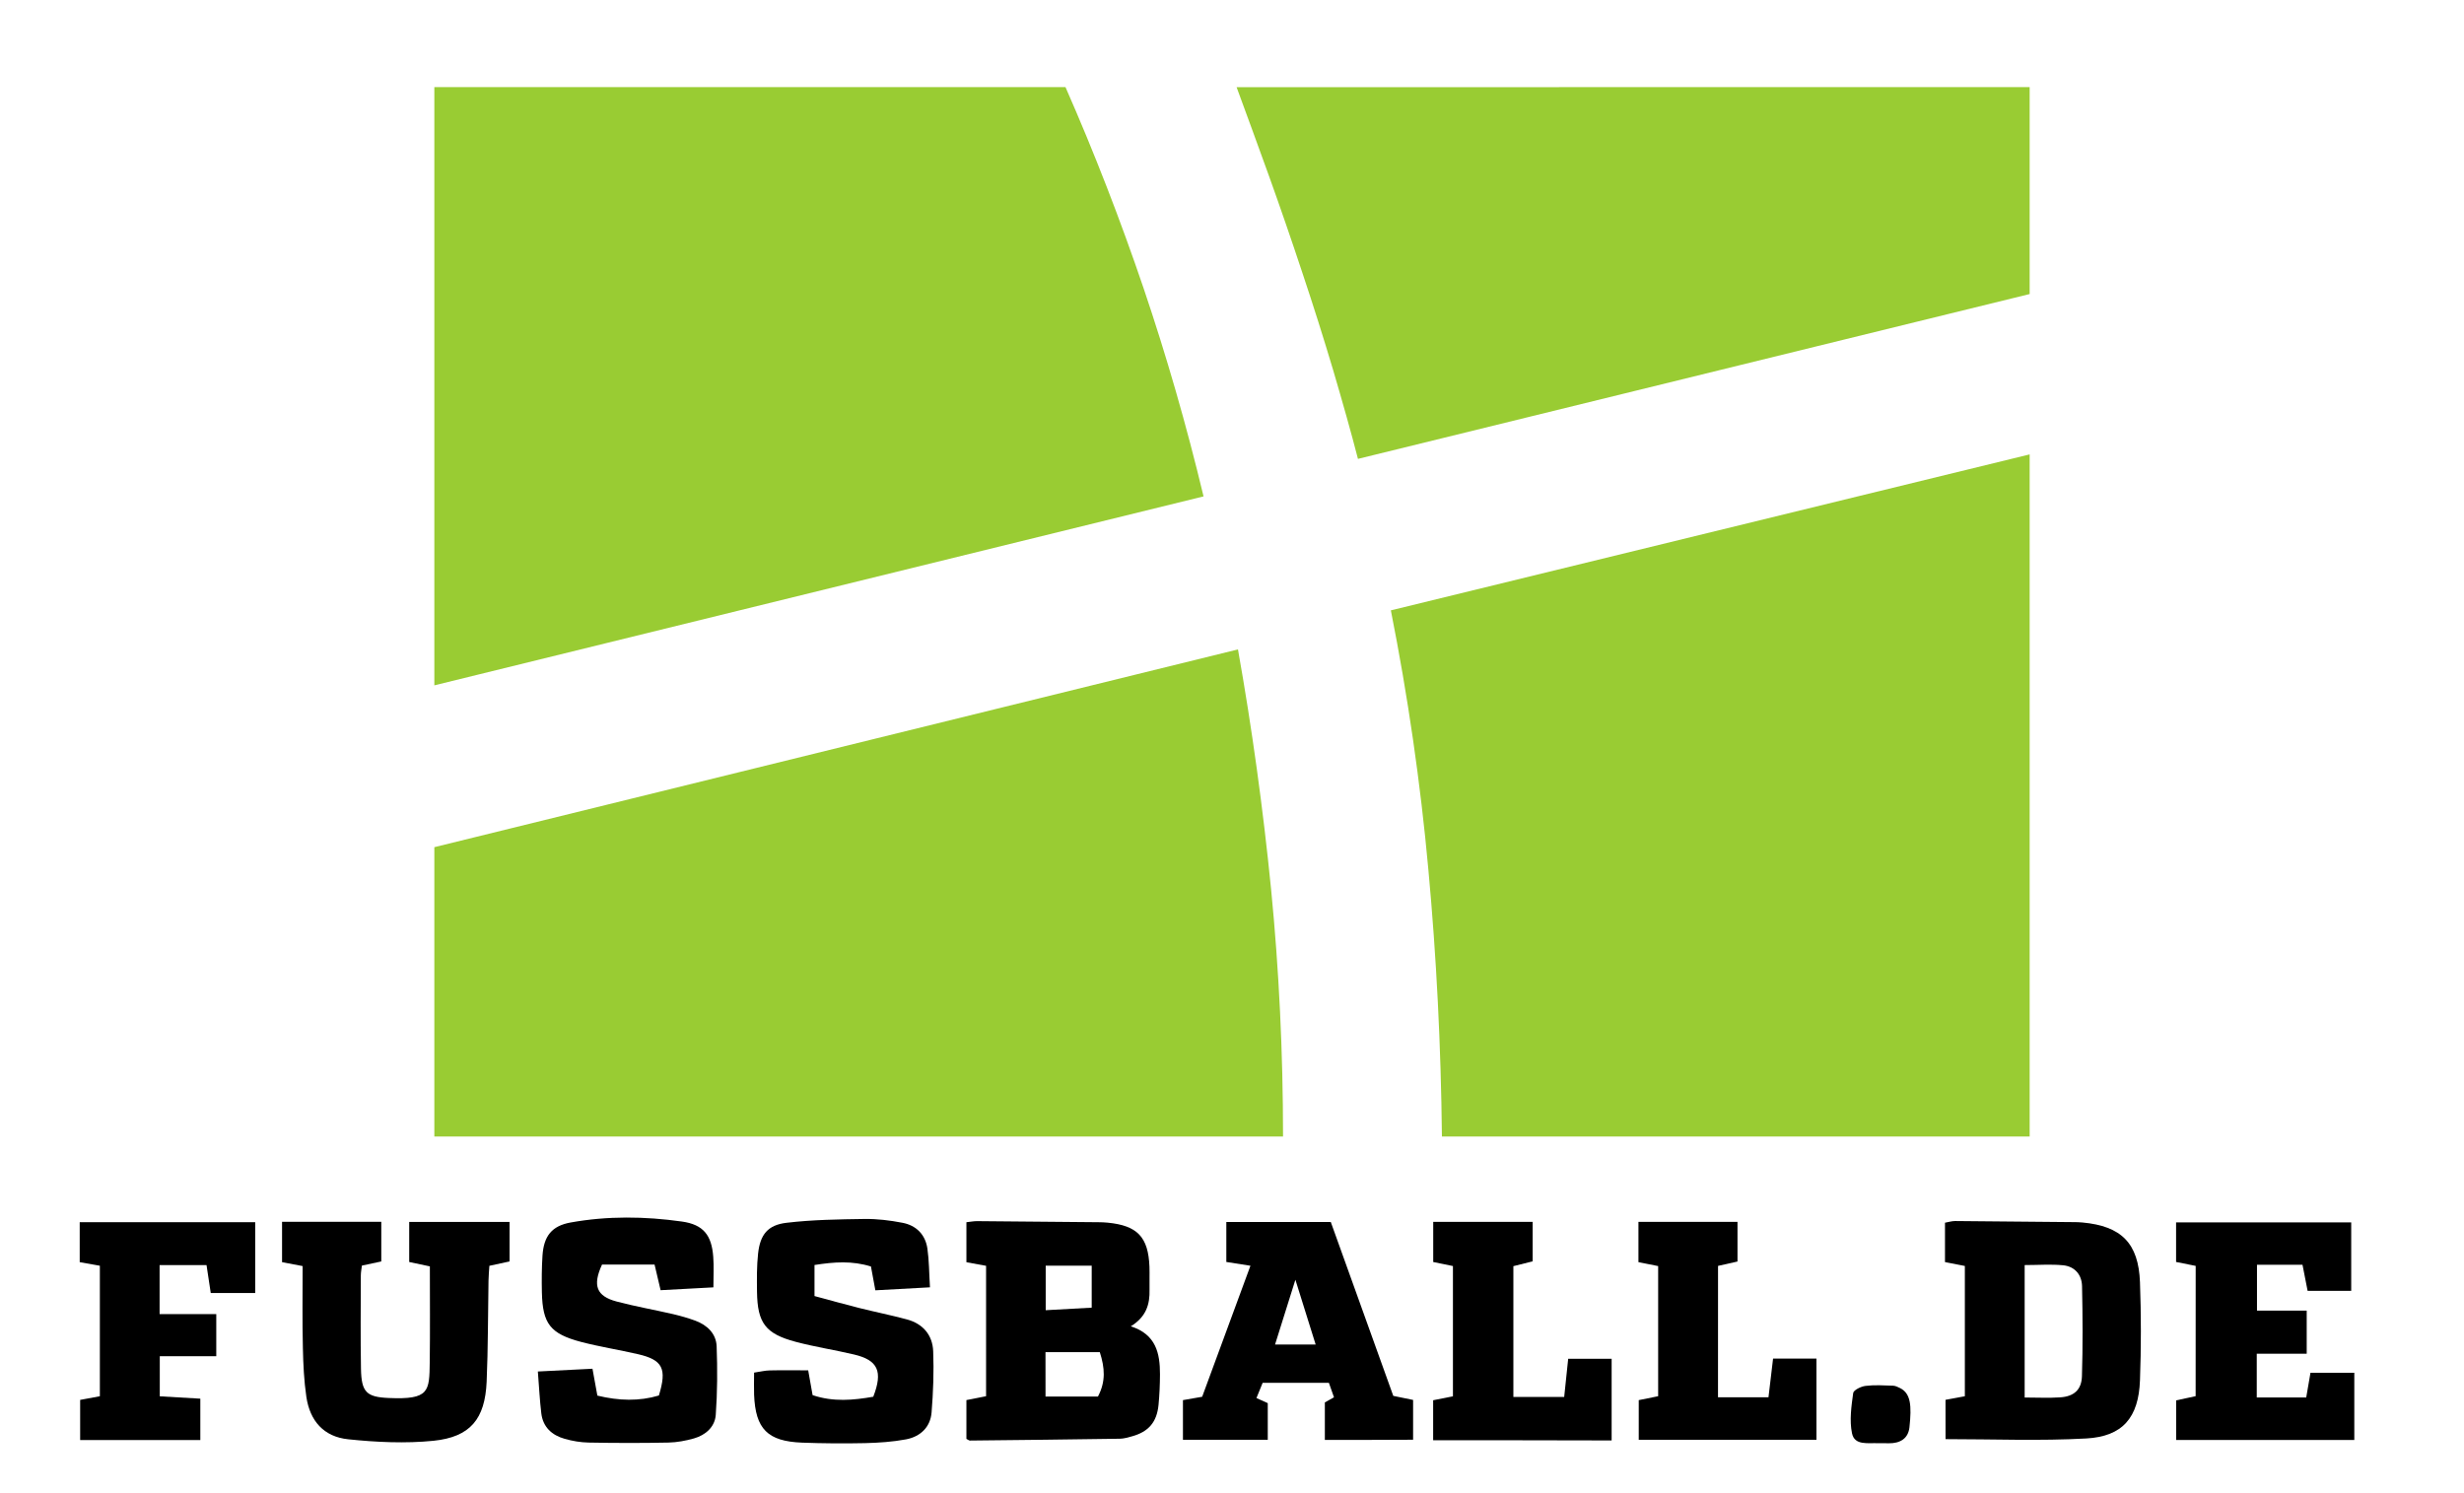
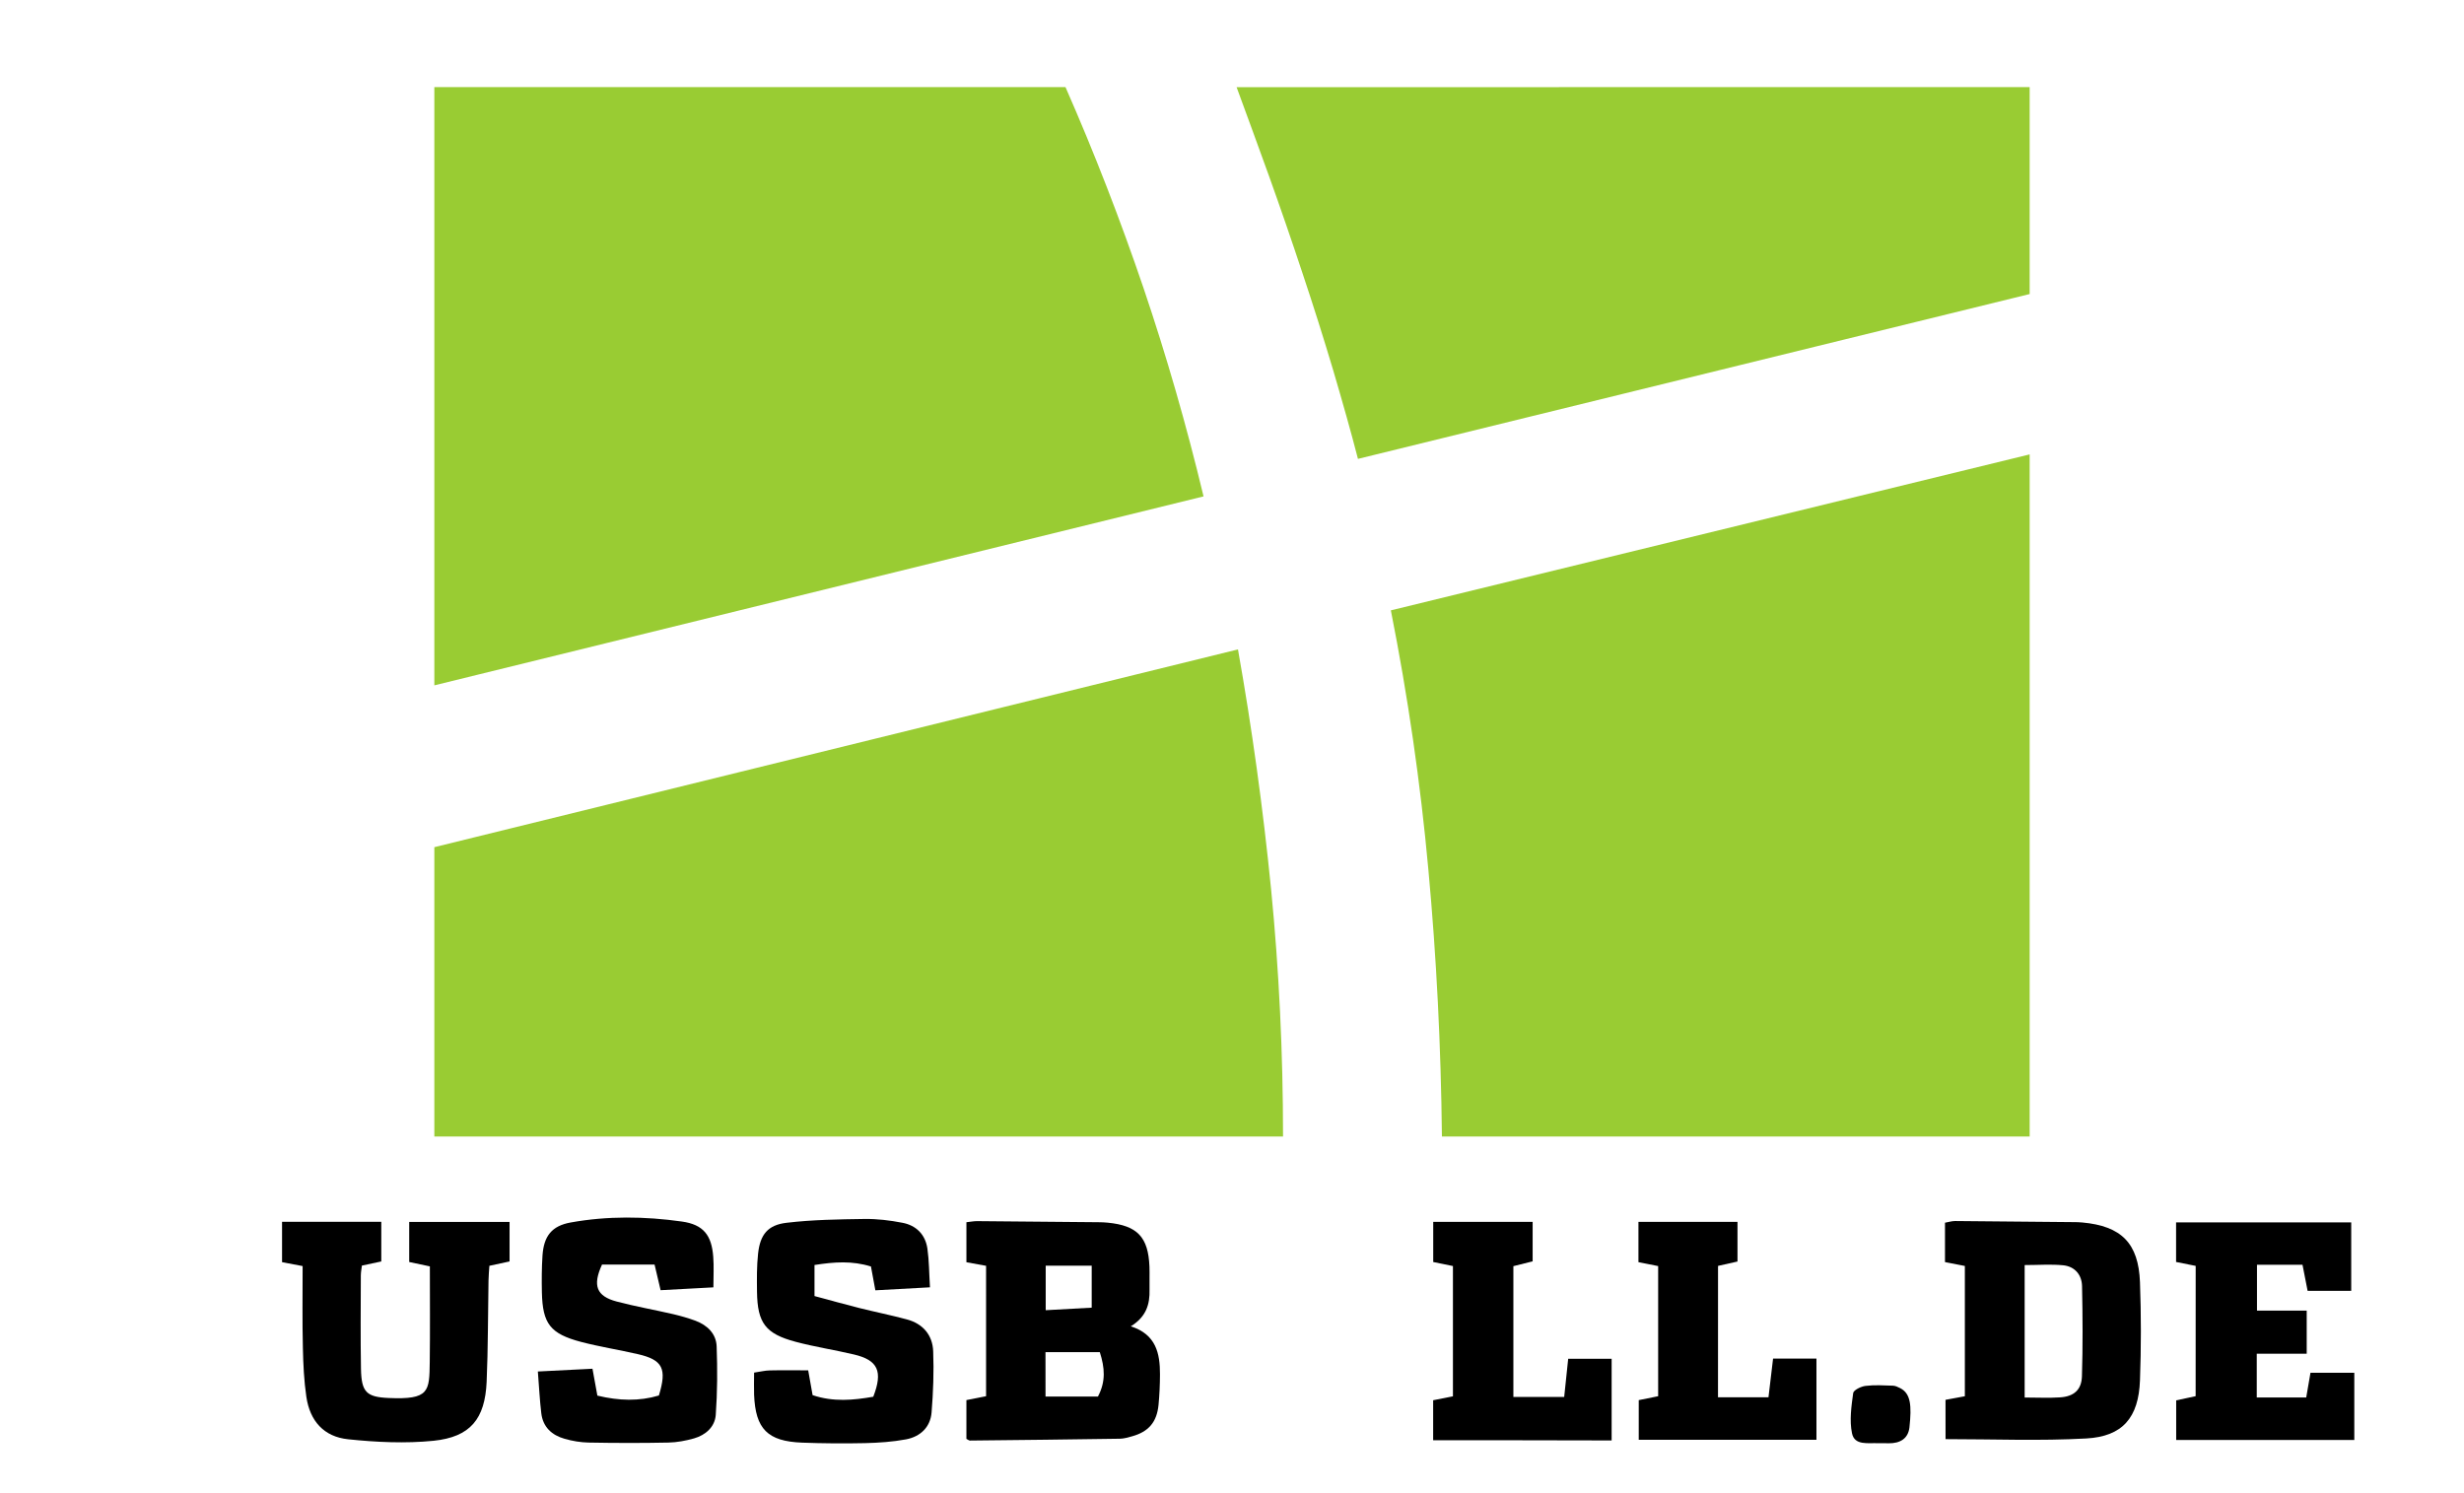
<svg xmlns="http://www.w3.org/2000/svg" version="1.1" id="Ebene_1" x="0px" y="0px" width="66px" height="40px" viewBox="-0.667 -2.333 66 40" enable-background="new -0.667 -2.333 66 40" xml:space="preserve">
  <rect x="-0.667" y="-2.333" fill="#FFFFFF" width="66" height="40" />
  <g>
    <path d="M25.746,31.577c-0.186-0.035-0.345-0.063-0.527-0.096c0-0.359,0-0.708,0-1.072c0.113-0.012,0.206-0.031,0.296-0.029   c1.081,0.008,2.162,0.019,3.243,0.029c0.082,0,0.164,0.004,0.246,0.012c0.795,0.078,1.087,0.385,1.118,1.18   c0.007,0.205-0.002,0.41,0.002,0.615c0.011,0.389-0.087,0.728-0.502,0.982c0.678,0.215,0.783,0.727,0.782,1.287   c-0.001,0.273-0.013,0.549-0.039,0.819c-0.046,0.464-0.269,0.72-0.714,0.842c-0.105,0.028-0.213,0.062-0.321,0.063   c-1.34,0.021-2.679,0.035-4.018,0.049c-0.023,0-0.047-0.022-0.093-0.045c0-0.326,0-0.664,0-1.039   c0.163-0.032,0.333-0.064,0.527-0.104C25.746,33.92,25.746,32.763,25.746,31.577z M27.338,35.079c0.497,0,0.952,0,1.404,0   c0.215-0.408,0.183-0.77,0.05-1.19c-0.49,0-0.967,0-1.455,0C27.338,34.288,27.338,34.667,27.338,35.079z M28.575,32.698   c0-0.398,0-0.734,0-1.125c-0.438,0-0.833,0-1.232,0c0,0.399,0,0.764,0,1.193C27.746,32.745,28.13,32.722,28.575,32.698z" />
    <path d="M7.439,31.584c-0.215-0.041-0.375-0.072-0.551-0.105c0-0.361,0-0.709,0-1.082c0.895,0,1.764,0,2.658,0   c0,0.355,0,0.691,0,1.063c-0.158,0.033-0.327,0.069-0.519,0.111c-0.009,0.082-0.029,0.174-0.029,0.266   c-0.002,0.834-0.011,1.67,0.004,2.504c0.012,0.619,0.146,0.752,0.744,0.777c1.088,0.047,1.088-0.173,1.098-0.964   c0.011-0.846,0.003-1.692,0.003-2.562c-0.188-0.039-0.357-0.075-0.553-0.117c0-0.354,0-0.699,0-1.074c0.898,0,1.78,0,2.688,0   c0,0.359,0,0.696,0,1.059c-0.171,0.037-0.34,0.074-0.541,0.117c-0.008,0.131-0.021,0.264-0.023,0.396   c-0.016,0.902-0.011,1.807-0.05,2.709c-0.044,0.999-0.436,1.48-1.422,1.582c-0.754,0.076-1.53,0.039-2.287-0.04   c-0.651-0.067-1.024-0.489-1.12-1.136c-0.063-0.432-0.084-0.871-0.093-1.309C7.428,33.059,7.439,32.334,7.439,31.584z" />
    <path d="M51.445,35.167c0.176-0.031,0.335-0.062,0.518-0.096c0-1.158,0-2.316,0-3.49c-0.176-0.035-0.346-0.067-0.532-0.104   c0-0.352,0-0.689,0-1.055c0.093-0.016,0.182-0.045,0.271-0.045c1.055,0.008,2.108,0.019,3.162,0.029   c0.082,0,0.166,0.002,0.247,0.01c1.041,0.096,1.504,0.551,1.543,1.601c0.032,0.875,0.032,1.752,0,2.626   c-0.036,0.997-0.462,1.505-1.438,1.559c-1.241,0.069-2.487,0.018-3.77,0.018C51.445,35.901,51.445,35.554,51.445,35.167z    M53.565,31.557c0,1.206,0,2.359,0,3.548c0.333,0,0.644,0.017,0.952-0.004c0.365-0.024,0.57-0.2,0.582-0.562   c0.025-0.806,0.02-1.61,0.003-2.416c-0.006-0.307-0.194-0.526-0.5-0.56C54.27,31.53,53.93,31.557,53.565,31.557z" />
-     <path d="M34.82,36.241c0-0.355,0-0.666,0-1.004c0.064-0.037,0.143-0.08,0.245-0.138c-0.045-0.127-0.089-0.25-0.137-0.388   c-0.591,0-1.163,0-1.774,0c-0.049,0.121-0.104,0.256-0.166,0.408c0.11,0.049,0.204,0.092,0.303,0.137c0,0.324,0,0.635,0,0.982   c-0.757,0-1.5,0-2.272,0c0-0.344,0-0.681,0-1.063c0.145-0.025,0.301-0.053,0.515-0.09c0.423-1.146,0.854-2.317,1.293-3.51   c-0.236-0.037-0.435-0.068-0.646-0.101c0-0.367,0-0.703,0-1.071c0.933,0,1.842,0,2.798,0c0.555,1.541,1.111,3.092,1.674,4.658   c0.174,0.037,0.344,0.07,0.531,0.109c0,0.354,0,0.691,0,1.066C36.398,36.241,35.628,36.241,34.82,36.241z M34.031,31.95   c-0.186,0.592-0.361,1.153-0.545,1.736c0.378,0,0.717,0,1.088,0C34.391,33.099,34.214,32.536,34.031,31.95z" />
    <path d="M21.15,32.387c0.416,0.111,0.805,0.222,1.198,0.32c0.424,0.106,0.853,0.192,1.274,0.305   c0.433,0.115,0.691,0.42,0.707,0.855c0.021,0.545,0.001,1.094-0.043,1.637c-0.032,0.397-0.302,0.649-0.684,0.722   c-0.36,0.067-0.732,0.092-1.1,0.101c-0.561,0.012-1.123,0.008-1.684-0.013c-0.924-0.035-1.25-0.366-1.286-1.284   c-0.007-0.189,0-0.38,0-0.592c0.154-0.021,0.286-0.057,0.42-0.059c0.339-0.008,0.678-0.002,1.029-0.002   c0.038,0.213,0.075,0.424,0.118,0.664c0.556,0.189,1.099,0.135,1.625,0.043c0.265-0.681,0.124-0.98-0.514-1.131   c-0.518-0.123-1.048-0.203-1.563-0.34c-0.811-0.215-1.026-0.505-1.037-1.341c-0.004-0.342-0.008-0.687,0.029-1.024   c0.055-0.506,0.259-0.766,0.764-0.824c0.689-0.082,1.39-0.092,2.085-0.102c0.339-0.005,0.684,0.037,1.018,0.102   c0.368,0.07,0.613,0.314,0.668,0.691c0.046,0.32,0.045,0.648,0.069,1.038c-0.511,0.028-0.98,0.054-1.463,0.08   c-0.042-0.228-0.078-0.421-0.118-0.638c-0.501-0.156-0.979-0.124-1.512-0.04C21.15,31.818,21.15,32.051,21.15,32.387z" />
    <path d="M18.442,32.154c-0.479,0.025-0.939,0.05-1.414,0.076c-0.054-0.229-0.103-0.435-0.162-0.687c-0.49,0-0.957,0-1.407,0   c-0.259,0.563-0.149,0.847,0.39,0.99c0.502,0.133,1.015,0.223,1.521,0.34c0.199,0.047,0.397,0.104,0.589,0.174   c0.319,0.119,0.557,0.347,0.57,0.688c0.023,0.612,0.02,1.229-0.024,1.838c-0.024,0.318-0.27,0.538-0.581,0.627   c-0.221,0.063-0.456,0.107-0.686,0.112c-0.711,0.015-1.423,0.013-2.135,0c-0.216-0.004-0.438-0.041-0.646-0.101   c-0.341-0.096-0.581-0.313-0.625-0.684c-0.042-0.35-0.059-0.703-0.092-1.119c0.518-0.027,0.986-0.051,1.463-0.074   c0.047,0.258,0.087,0.479,0.131,0.72c0.577,0.14,1.119,0.155,1.648-0.003c0.221-0.721,0.102-0.954-0.561-1.107   c-0.505-0.117-1.021-0.197-1.522-0.328c-0.829-0.219-1.032-0.488-1.051-1.328c-0.007-0.328-0.005-0.658,0.016-0.984   c0.035-0.521,0.246-0.795,0.751-0.887c0.99-0.179,1.992-0.166,2.983-0.026c0.58,0.081,0.798,0.37,0.84,0.946   C18.458,31.594,18.442,31.853,18.442,32.154z" />
    <path d="M58.146,31.579c-0.188-0.039-0.346-0.07-0.525-0.105c0-0.352,0-0.686,0-1.061c1.56,0,3.108,0,4.691,0   c0,0.603,0,1.207,0,1.834c-0.396,0-0.775,0-1.168,0c-0.046-0.233-0.089-0.457-0.137-0.699c-0.405,0-0.797,0-1.219,0   c0,0.414,0,0.802,0,1.229c0.436,0,0.865,0,1.332,0c0,0.397,0,0.757,0,1.155c-0.447,0-0.881,0-1.338,0c0,0.398,0,0.759,0,1.171   c0.439,0,0.867,0,1.325,0c0.034-0.202,0.071-0.415,0.114-0.661c0.38,0,0.765,0,1.174,0c0,0.6,0,1.182,0,1.801   c-1.589,0-3.166,0-4.771,0c0-0.347,0-0.684,0-1.062c0.156-0.034,0.324-0.07,0.521-0.112C58.146,33.918,58.146,32.763,58.146,31.579   z" />
-     <path d="M1.468,31.479c0-0.355,0-0.693,0-1.07c1.563,0,3.115,0,4.701,0c0,0.615,0,1.238,0,1.896c-0.374,0-0.762,0-1.191,0   c-0.035-0.23-0.071-0.469-0.113-0.747c-0.406,0-0.818,0-1.257,0c0,0.446,0,0.86,0,1.312c0.509,0,0.996,0,1.518,0   c0,0.383,0,0.73,0,1.129c-0.486,0-0.984,0-1.513,0c0,0.381,0,0.713,0,1.074c0.367,0.02,0.715,0.041,1.086,0.063   c0,0.38,0,0.729,0,1.109c-1.071,0-2.131,0-3.219,0c0-0.354,0-0.705,0-1.076c0.168-0.031,0.34-0.063,0.528-0.098   c0-1.167,0-2.326,0-3.496C1.823,31.543,1.652,31.512,1.468,31.479z" />
    <path d="M45.351,35.098c0.457,0,0.889,0,1.352,0c0.041-0.336,0.08-0.672,0.123-1.036c0.377,0,0.752,0,1.162,0   c0,0.704,0,1.42,0,2.176c-1.572,0-3.146,0-4.76,0c0-0.338,0-0.687,0-1.063c0.158-0.031,0.328-0.065,0.52-0.105   c0-1.152,0-2.311,0-3.486c-0.174-0.035-0.342-0.067-0.528-0.105c0-0.359,0-0.707,0-1.079c0.893,0,1.76,0,2.653,0   c0,0.356,0,0.692,0,1.062c-0.158,0.035-0.328,0.072-0.521,0.117C45.351,32.725,45.351,33.879,45.351,35.098z" />
    <path d="M37.721,36.25c0-0.363,0-0.701,0-1.072c0.163-0.033,0.334-0.066,0.53-0.105c0-1.152,0-2.311,0-3.49   c-0.168-0.035-0.338-0.069-0.528-0.108c0-0.354,0-0.703,0-1.075c0.891,0,1.762,0,2.663,0c0,0.354,0,0.688,0,1.057   c-0.156,0.039-0.322,0.08-0.516,0.129c0,1.151,0,2.308,0,3.504c0.442,0,0.873,0,1.361,0c0.034-0.32,0.068-0.654,0.107-1.022   c0.373,0,0.759,0,1.164,0c0,0.726,0,1.442,0,2.187C40.902,36.25,39.322,36.25,37.721,36.25z" />
    <path d="M49.639,36.329c-0.269-0.012-0.632,0.068-0.699-0.267c-0.071-0.343-0.017-0.72,0.032-1.076   c0.009-0.079,0.208-0.178,0.33-0.192c0.24-0.03,0.49-0.014,0.734-0.006c0.066,0.002,0.133,0.035,0.193,0.065   c0.287,0.144,0.311,0.472,0.25,1.049c-0.034,0.31-0.257,0.433-0.557,0.429C49.828,36.327,49.734,36.329,49.639,36.329z" />
  </g>
  <g>
    <title>Shape</title>
    <path fill="#99CC33" d="M32.493,15.064c0.375,2.112,0.671,4.253,0.887,6.424c0.213,2.169,0.32,4.377,0.32,6.626H10.967v-7.752   L32.493,15.064z M10.967,16.027V0.001h16.906c0.777,1.769,1.471,3.561,2.091,5.385c0.615,1.818,1.151,3.677,1.607,5.579   L10.967,16.027z M37.956,28.114c-0.026-2.438-0.147-4.818-0.363-7.149c-0.212-2.329-0.549-4.646-1.005-6.947L53.699,9.84v18.273   H37.956L37.956,28.114z M53.699,0.001v5.543L35.707,9.96c-0.186-0.722-0.41-1.511-0.662-2.369c-0.255-0.855-0.53-1.728-0.825-2.609   c-0.292-0.883-0.593-1.755-0.9-2.611c-0.309-0.856-0.598-1.645-0.864-2.369L53.699,0.001L53.699,0.001z" />
  </g>
</svg>